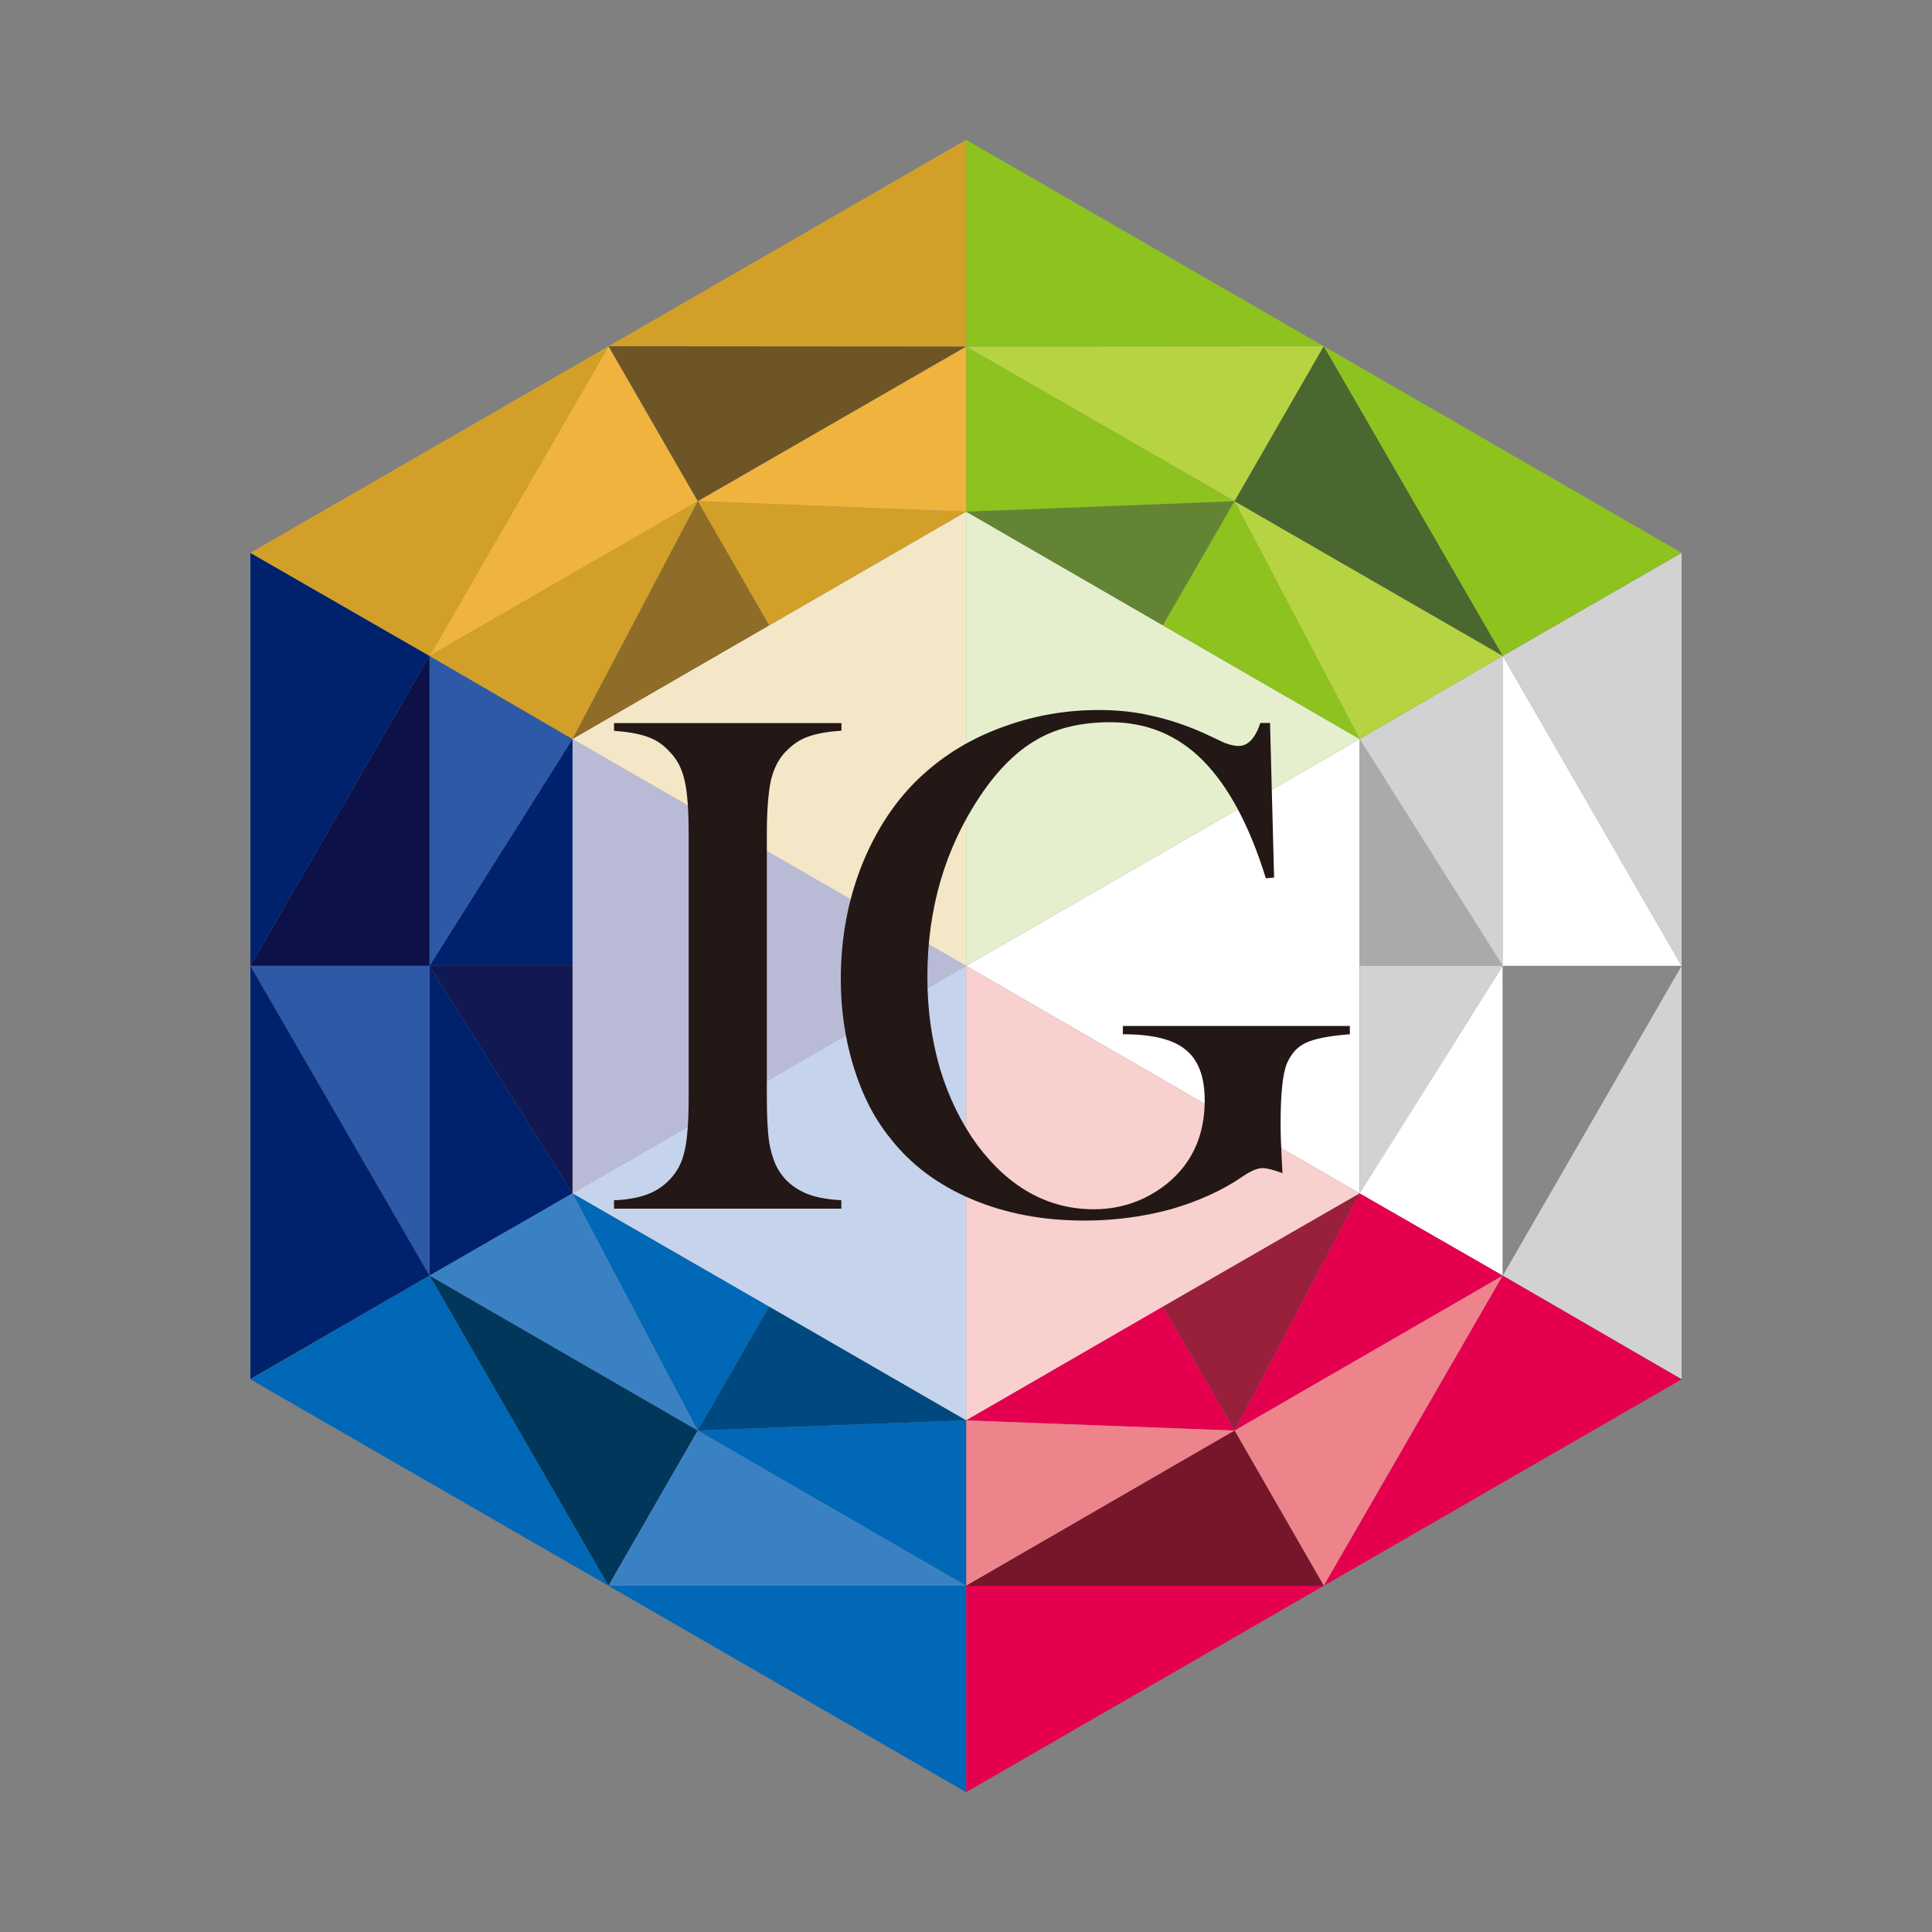
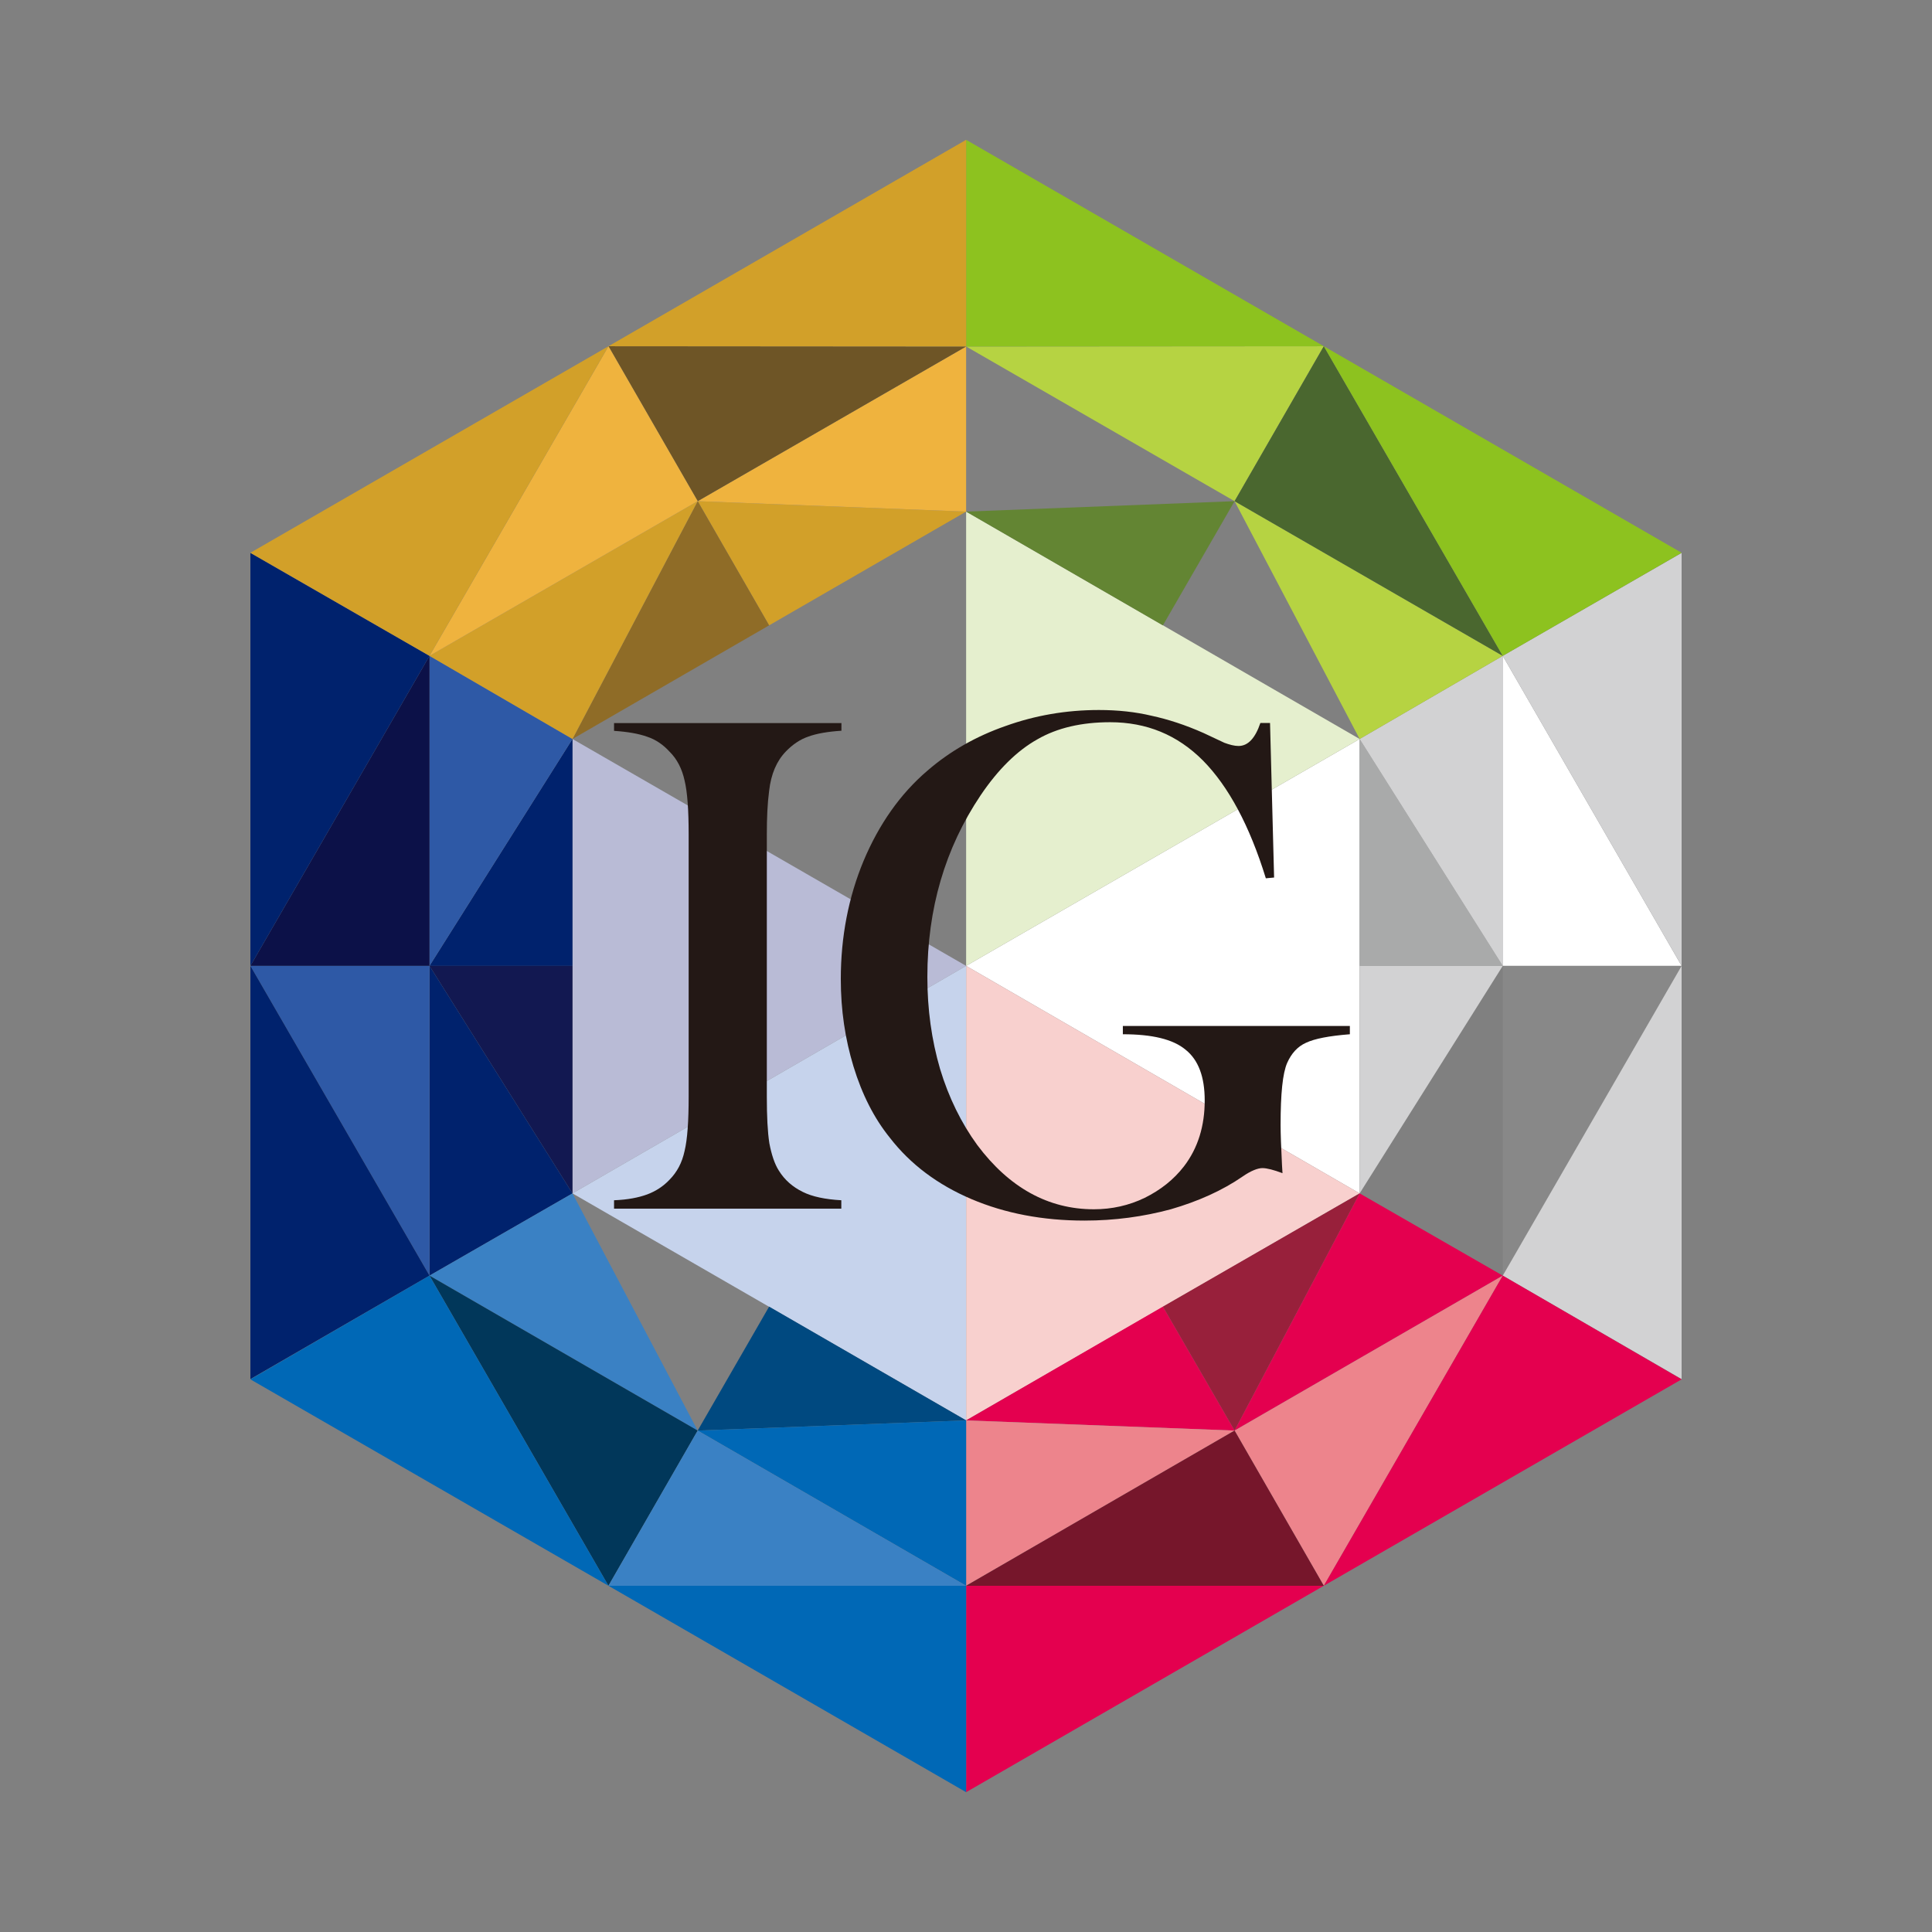
<svg xmlns="http://www.w3.org/2000/svg" id="_レイヤー_2" width="152" height="152" viewBox="0 0 152 152">
  <rect x="0" y="0" width="152" height="152" fill="#808080" stroke="none" />
  <defs>
    <style>.cls-1{fill:none;}.cls-2{fill:#8f6c27;}.cls-3{fill:#f8d0ce;}.cls-4{fill:#e4004f;}.cls-5{fill:#a9aaaa;}.cls-6{fill:#d2a029;}.cls-7{fill:#2e59a6;}.cls-8{fill:#76162b;}.cls-9{fill:#ed848c;}.cls-10{fill:#004980;}.cls-11{fill:#6e5526;}.cls-12{fill:#121851;}.cls-13{fill:#f4e7c7;}.cls-14{fill:#231815;}.cls-15{fill:#efb33e;}.cls-16{fill:#fff;}.cls-17{fill:#e5efce;}.cls-18{fill:#01375a;}.cls-19{fill:#0c1148;}.cls-20{fill:#98203b;}.cls-21{fill:#b9bbd6;}.cls-22{fill:#00226d;}.cls-23{fill:#d2d2d3;}.cls-24{fill:#c6d3ec;}.cls-25{fill:#0068b6;}.cls-26{fill:#638533;}.cls-27{fill:#8dc21f;}.cls-28{fill:#888;}.cls-29{fill:#3a81c4;}.cls-30{fill:#4a672f;}.cls-31{fill:#b6d342;}</style>
  </defs>
  <g id="_文字">
    <rect class="cls-1" width="152" height="152" />
    <polygon class="cls-16" points="76.01 75.99 106.97 93.89 106.97 58.14 76.01 75.99" />
    <polygon class="cls-5" points="106.97 75.99 118.23 75.99 106.97 58.14 106.97 75.99" />
    <polygon class="cls-23" points="106.97 58.14 118.23 75.99 118.23 51.6 106.97 58.14" />
    <polygon class="cls-16" points="118.23 75.99 132.3 75.99 118.23 51.6 118.23 75.99" />
    <polygon class="cls-23" points="118.23 51.6 132.3 75.99 132.3 43.5 118.23 51.6" />
    <polygon class="cls-23" points="106.97 75.99 118.23 75.99 106.97 93.89 106.97 75.99" />
-     <polygon class="cls-16" points="106.97 93.89 118.23 75.99 118.23 100.36 106.97 93.89" />
    <polygon class="cls-28" points="118.23 75.99 132.3 75.99 118.23 100.36 118.23 75.99" />
    <polygon class="cls-23" points="118.23 100.36 132.3 75.99 132.3 108.5 118.23 100.36" />
    <polygon class="cls-17" points="76.01 75.99 106.97 58.14 76.01 40.25 76.01 75.99" />
    <polygon class="cls-26" points="91.49 49.2 97.13 39.43 76.01 40.25 91.49 49.2" />
-     <polygon class="cls-27" points="76.01 40.25 97.13 39.43 76.01 27.26 76.01 40.25" />
    <polygon class="cls-31" points="97.13 39.43 104.15 27.24 76.01 27.26 97.13 39.43" />
    <polygon class="cls-27" points="76.01 27.26 104.15 27.24 76.01 11 76.01 27.26" />
-     <polygon class="cls-27" points="91.49 49.2 97.13 39.43 106.97 58.14 91.49 49.2" />
    <polygon class="cls-31" points="106.97 58.14 97.13 39.43 118.23 51.6 106.97 58.14" />
    <polygon class="cls-30" points="97.13 39.43 104.15 27.24 118.23 51.6 97.13 39.43" />
    <polygon class="cls-27" points="118.23 51.6 104.15 27.24 132.3 43.49 118.23 51.6" />
    <polygon class="cls-3" points="76.01 75.99 76.01 111.75 106.97 93.89 76.01 75.99" />
    <polygon class="cls-20" points="91.49 102.8 97.13 112.55 106.97 93.89 91.49 102.8" />
    <polygon class="cls-4" points="106.97 93.89 97.13 112.55 118.23 100.36 106.97 93.89" />
    <polygon class="cls-9" points="97.13 112.55 104.15 124.76 118.23 100.36 97.13 112.55" />
    <polygon class="cls-4" points="118.23 100.36 104.15 124.76 132.3 108.52 118.23 100.36" />
    <polygon class="cls-4" points="91.49 102.8 97.13 112.55 76.01 111.75 91.49 102.8" />
    <polygon class="cls-9" points="76.01 111.75 97.13 112.55 76.01 124.76 76.01 111.75" />
    <polygon class="cls-8" points="97.13 112.55 104.15 124.76 76.01 124.76 97.13 112.55" />
    <polygon class="cls-4" points="76.01 124.76 104.15 124.76 76.01 141 76.01 124.76" />
    <polygon class="cls-21" points="76.01 75.99 45.04 93.89 45.04 58.14 76.01 75.99" />
    <polygon class="cls-22" points="45.04 75.99 33.79 75.99 45.04 58.14 45.04 75.99" />
    <polygon class="cls-7" points="45.04 58.14 33.79 75.99 33.79 51.6 45.04 58.14" />
    <polygon class="cls-19" points="33.79 75.99 19.7 75.99 33.79 51.6 33.79 75.99" />
    <polygon class="cls-22" points="33.79 51.6 19.7 75.99 19.7 43.5 33.79 51.6" />
    <polygon class="cls-12" points="45.04 75.99 33.79 75.99 45.04 93.89 45.04 75.99" />
    <polygon class="cls-22" points="45.04 93.89 33.79 75.99 33.79 100.36 45.04 93.89" />
    <polygon class="cls-7" points="33.79 75.99 19.7 75.99 33.79 100.36 33.79 75.99" />
    <polygon class="cls-22" points="33.79 100.36 19.7 75.99 19.7 108.5 33.79 100.36" />
-     <polygon class="cls-13" points="76.01 75.99 45.04 58.14 76.01 40.25 76.01 75.99" />
    <polygon class="cls-6" points="60.51 49.2 54.89 39.43 76.01 40.25 60.51 49.2" />
    <polygon class="cls-15" points="76.01 40.25 54.89 39.43 76.01 27.26 76.01 40.25" />
    <polygon class="cls-11" points="54.89 39.43 47.87 27.24 76.01 27.26 54.89 39.43" />
    <polygon class="cls-6" points="76.01 27.26 47.87 27.24 76.01 11 76.01 27.26" />
    <polygon class="cls-2" points="60.51 49.2 54.89 39.43 45.04 58.14 60.51 49.2" />
    <polygon class="cls-6" points="45.04 58.14 54.89 39.43 33.79 51.6 45.04 58.14" />
    <polygon class="cls-15" points="54.89 39.43 47.87 27.24 33.79 51.6 54.89 39.43" />
    <polygon class="cls-6" points="33.79 51.6 47.87 27.24 19.7 43.49 33.79 51.6" />
    <polygon class="cls-24" points="76.01 75.99 76.01 111.75 45.04 93.89 76.01 75.99" />
-     <polygon class="cls-25" points="60.51 102.8 54.89 112.55 45.04 93.89 60.51 102.8" />
    <polygon class="cls-29" points="45.04 93.89 54.89 112.55 33.79 100.36 45.04 93.89" />
    <polygon class="cls-18" points="54.89 112.55 47.87 124.76 33.79 100.36 54.89 112.55" />
    <polygon class="cls-25" points="33.79 100.36 47.87 124.76 19.7 108.52 33.79 100.36" />
    <polygon class="cls-10" points="60.51 102.8 54.89 112.55 76.01 111.75 60.51 102.8" />
    <polygon class="cls-25" points="76.01 111.75 54.89 112.55 76.01 124.76 76.01 111.75" />
    <polygon class="cls-29" points="54.89 112.55 47.87 124.76 76.01 124.76 54.89 112.55" />
    <polygon class="cls-25" points="76.01 124.76 47.87 124.76 76.01 141 76.01 124.76" />
    <path class="cls-14" d="M66.2,56.88v.61c-1.07.07-1.95.22-2.6.46-.66.22-1.26.64-1.77,1.17-.72.74-1.17,1.77-1.32,3.11-.13.98-.18,2.12-.18,3.42v20.62c0,1.57.06,2.78.2,3.68.17.89.41,1.62.74,2.14.47.76,1.11,1.3,1.88,1.68.76.38,1.78.59,3.04.66v.66h-17.88v-.66c1.07-.04,1.93-.21,2.61-.46.67-.25,1.27-.64,1.75-1.15.6-.61.99-1.34,1.19-2.27.22-.91.32-2.33.32-4.27v-20.62c0-1.93-.1-3.35-.32-4.25-.2-.92-.59-1.69-1.19-2.28-.48-.53-1.08-.95-1.76-1.17-.67-.24-1.54-.39-2.6-.46v-.61h17.88Z" />
    <path class="cls-14" d="M99.92,56.88l.32,12.16-.65.06c-1.28-4.15-2.94-7.23-4.94-9.26-2.02-2.03-4.45-3.02-7.31-3.02-2.23,0-4.16.44-5.73,1.35-1.59.89-3.09,2.37-4.46,4.4-2.8,4.17-4.19,8.93-4.19,14.29,0,2.54.33,4.95,1,7.24.68,2.25,1.67,4.26,2.93,5.99,2.51,3.35,5.58,5.05,9.17,5.05,1.42,0,2.76-.3,4-.9,1.25-.62,2.28-1.43,3.09-2.48,1.11-1.45,1.63-3.19,1.63-5.18,0-1.85-.49-3.18-1.5-3.99-.99-.83-2.64-1.22-4.94-1.22v-.65h17.86v.65c-1.65.13-2.77.35-3.45.67-.67.3-1.15.84-1.48,1.58-.36.82-.52,2.44-.52,4.89,0,.69.04,1.73.11,3.14l.04.65c-.69-.26-1.23-.4-1.58-.4-.37,0-.92.22-1.54.65-1.62,1.12-3.53,1.97-5.67,2.59-2.15.58-4.41.89-6.79.89-3.29,0-6.25-.57-8.89-1.69-2.65-1.13-4.8-2.73-6.43-4.84-1.24-1.54-2.18-3.4-2.85-5.59-.66-2.17-1-4.43-1-6.88,0-3.32.6-6.44,1.8-9.32,1.2-2.85,2.87-5.25,5.03-7.09,1.77-1.53,3.83-2.7,6.13-3.5,2.31-.83,4.76-1.26,7.34-1.26,1.5,0,2.88.15,4.14.45,1.3.28,2.66.72,4.1,1.36l1.64.77c.41.15.78.25,1.11.25.76,0,1.32-.63,1.72-1.81h.73Z" />
  </g>
</svg>